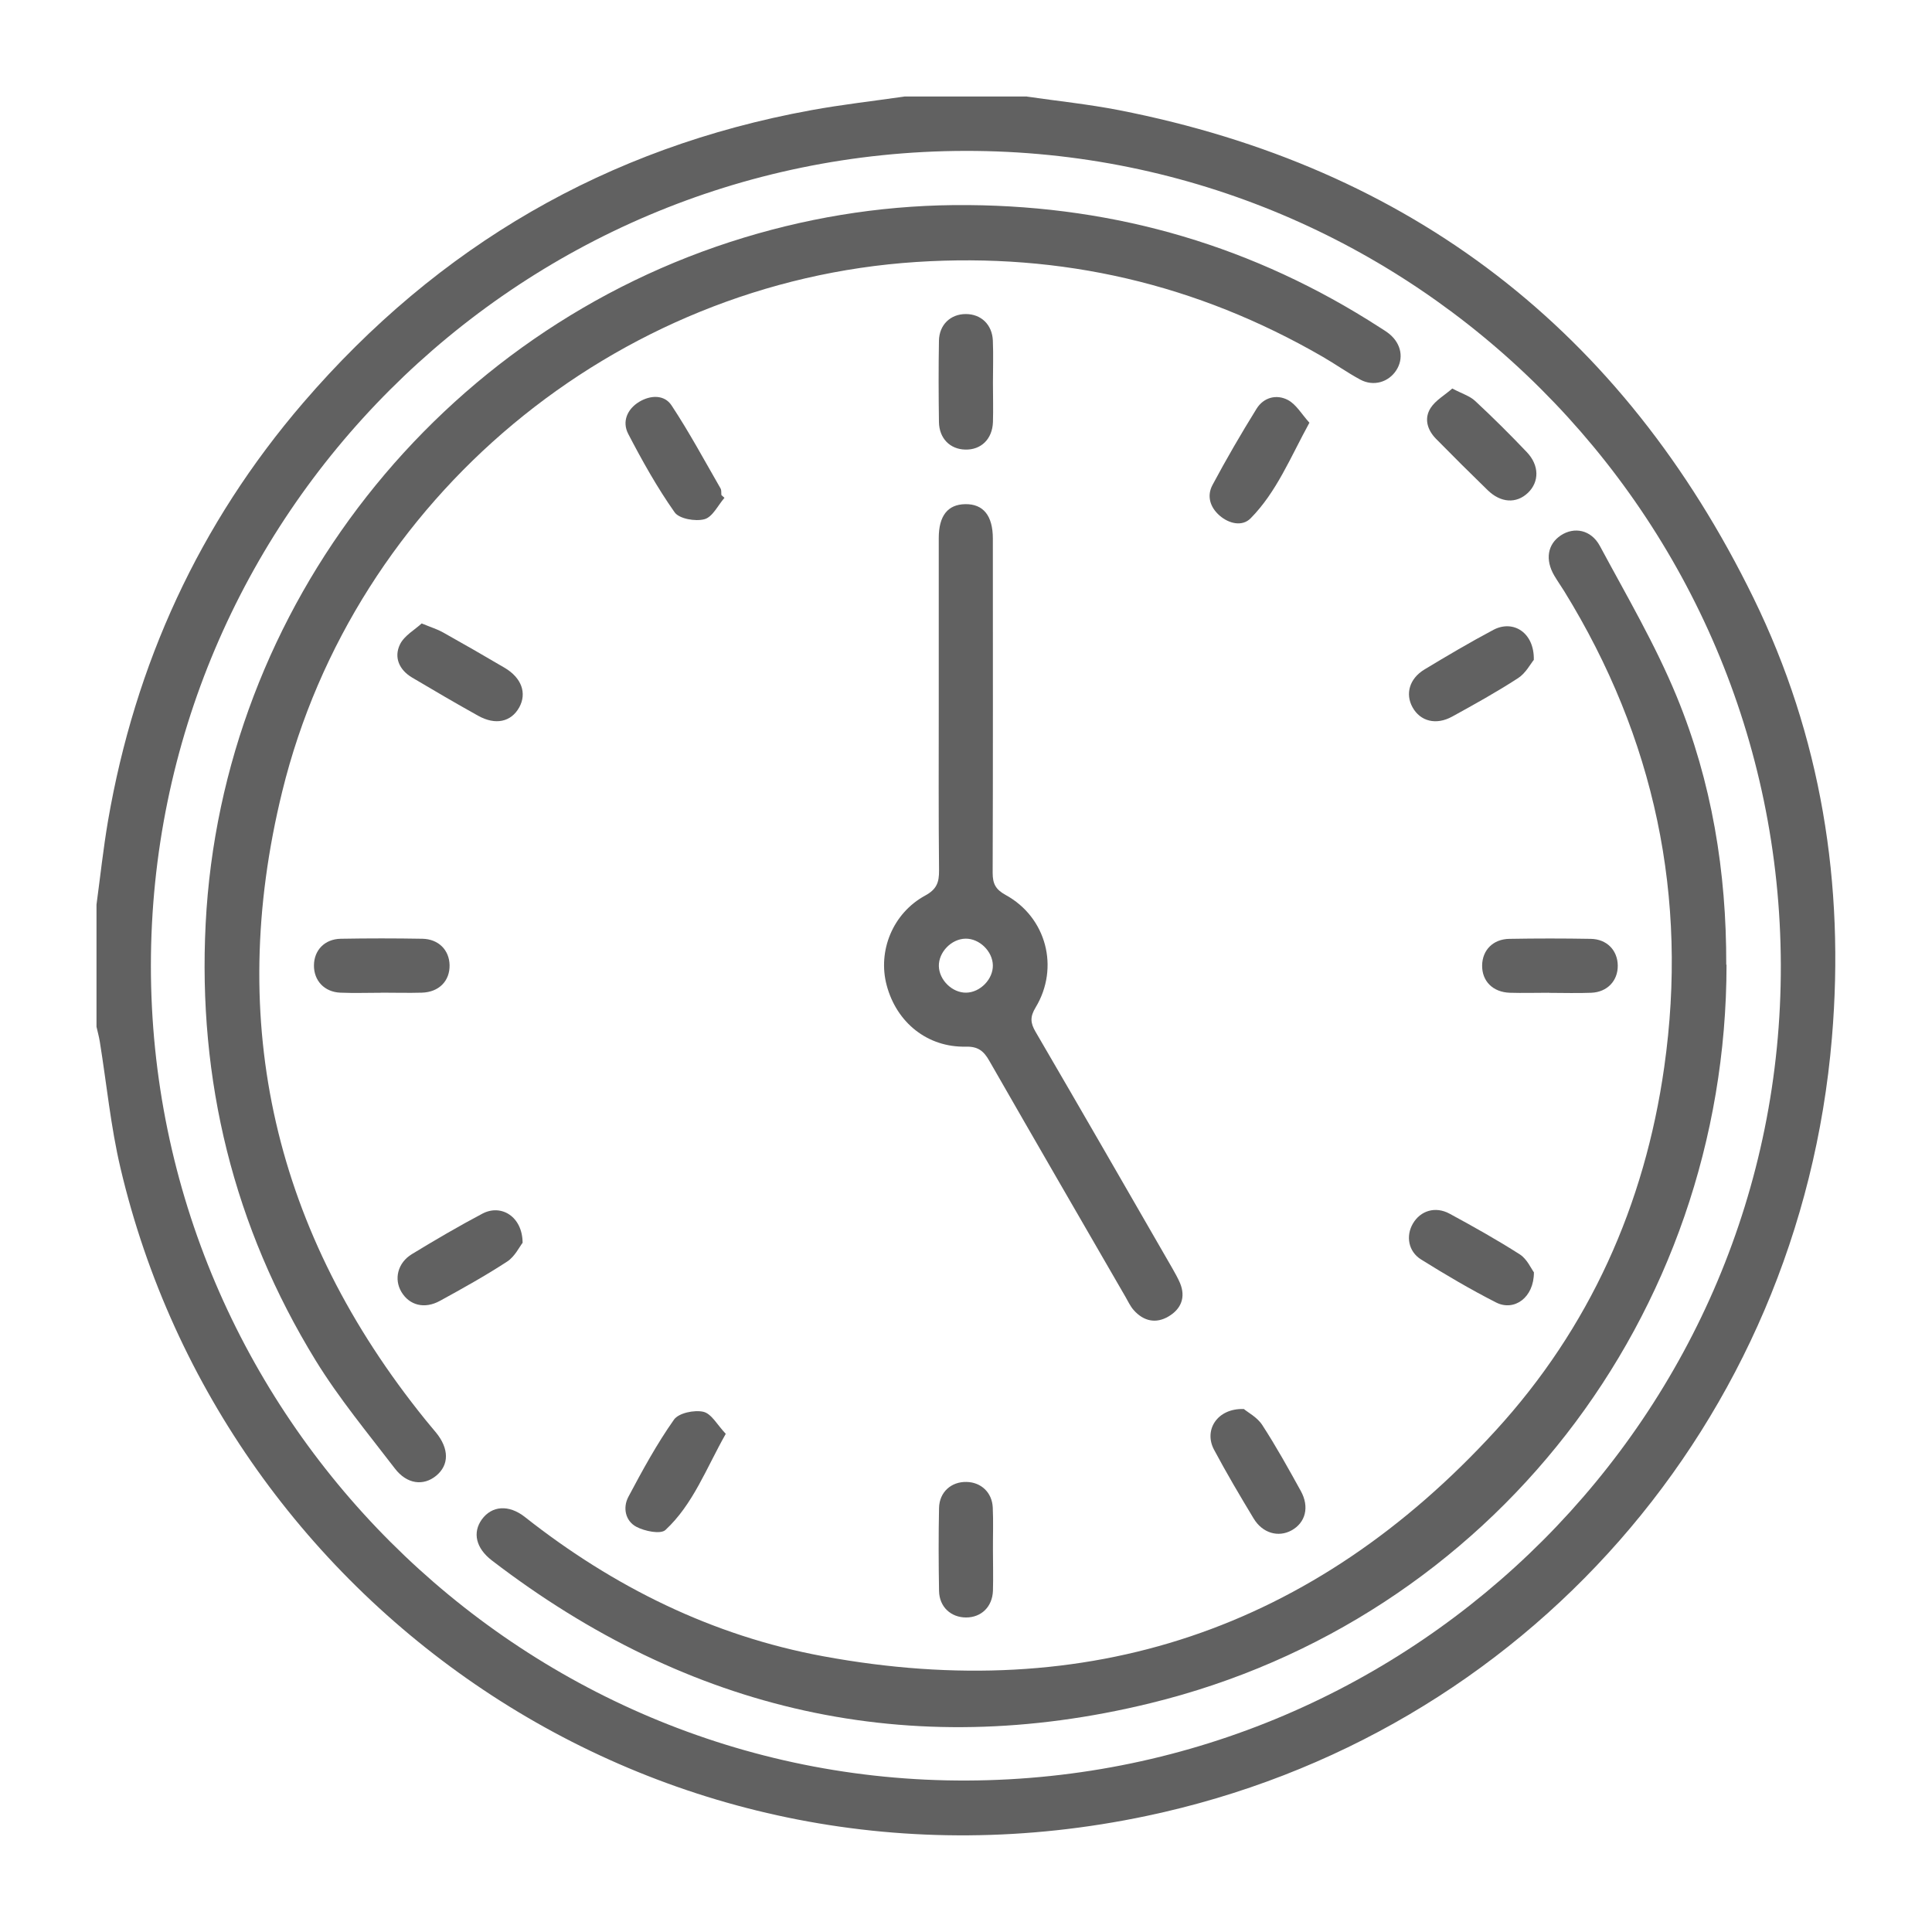
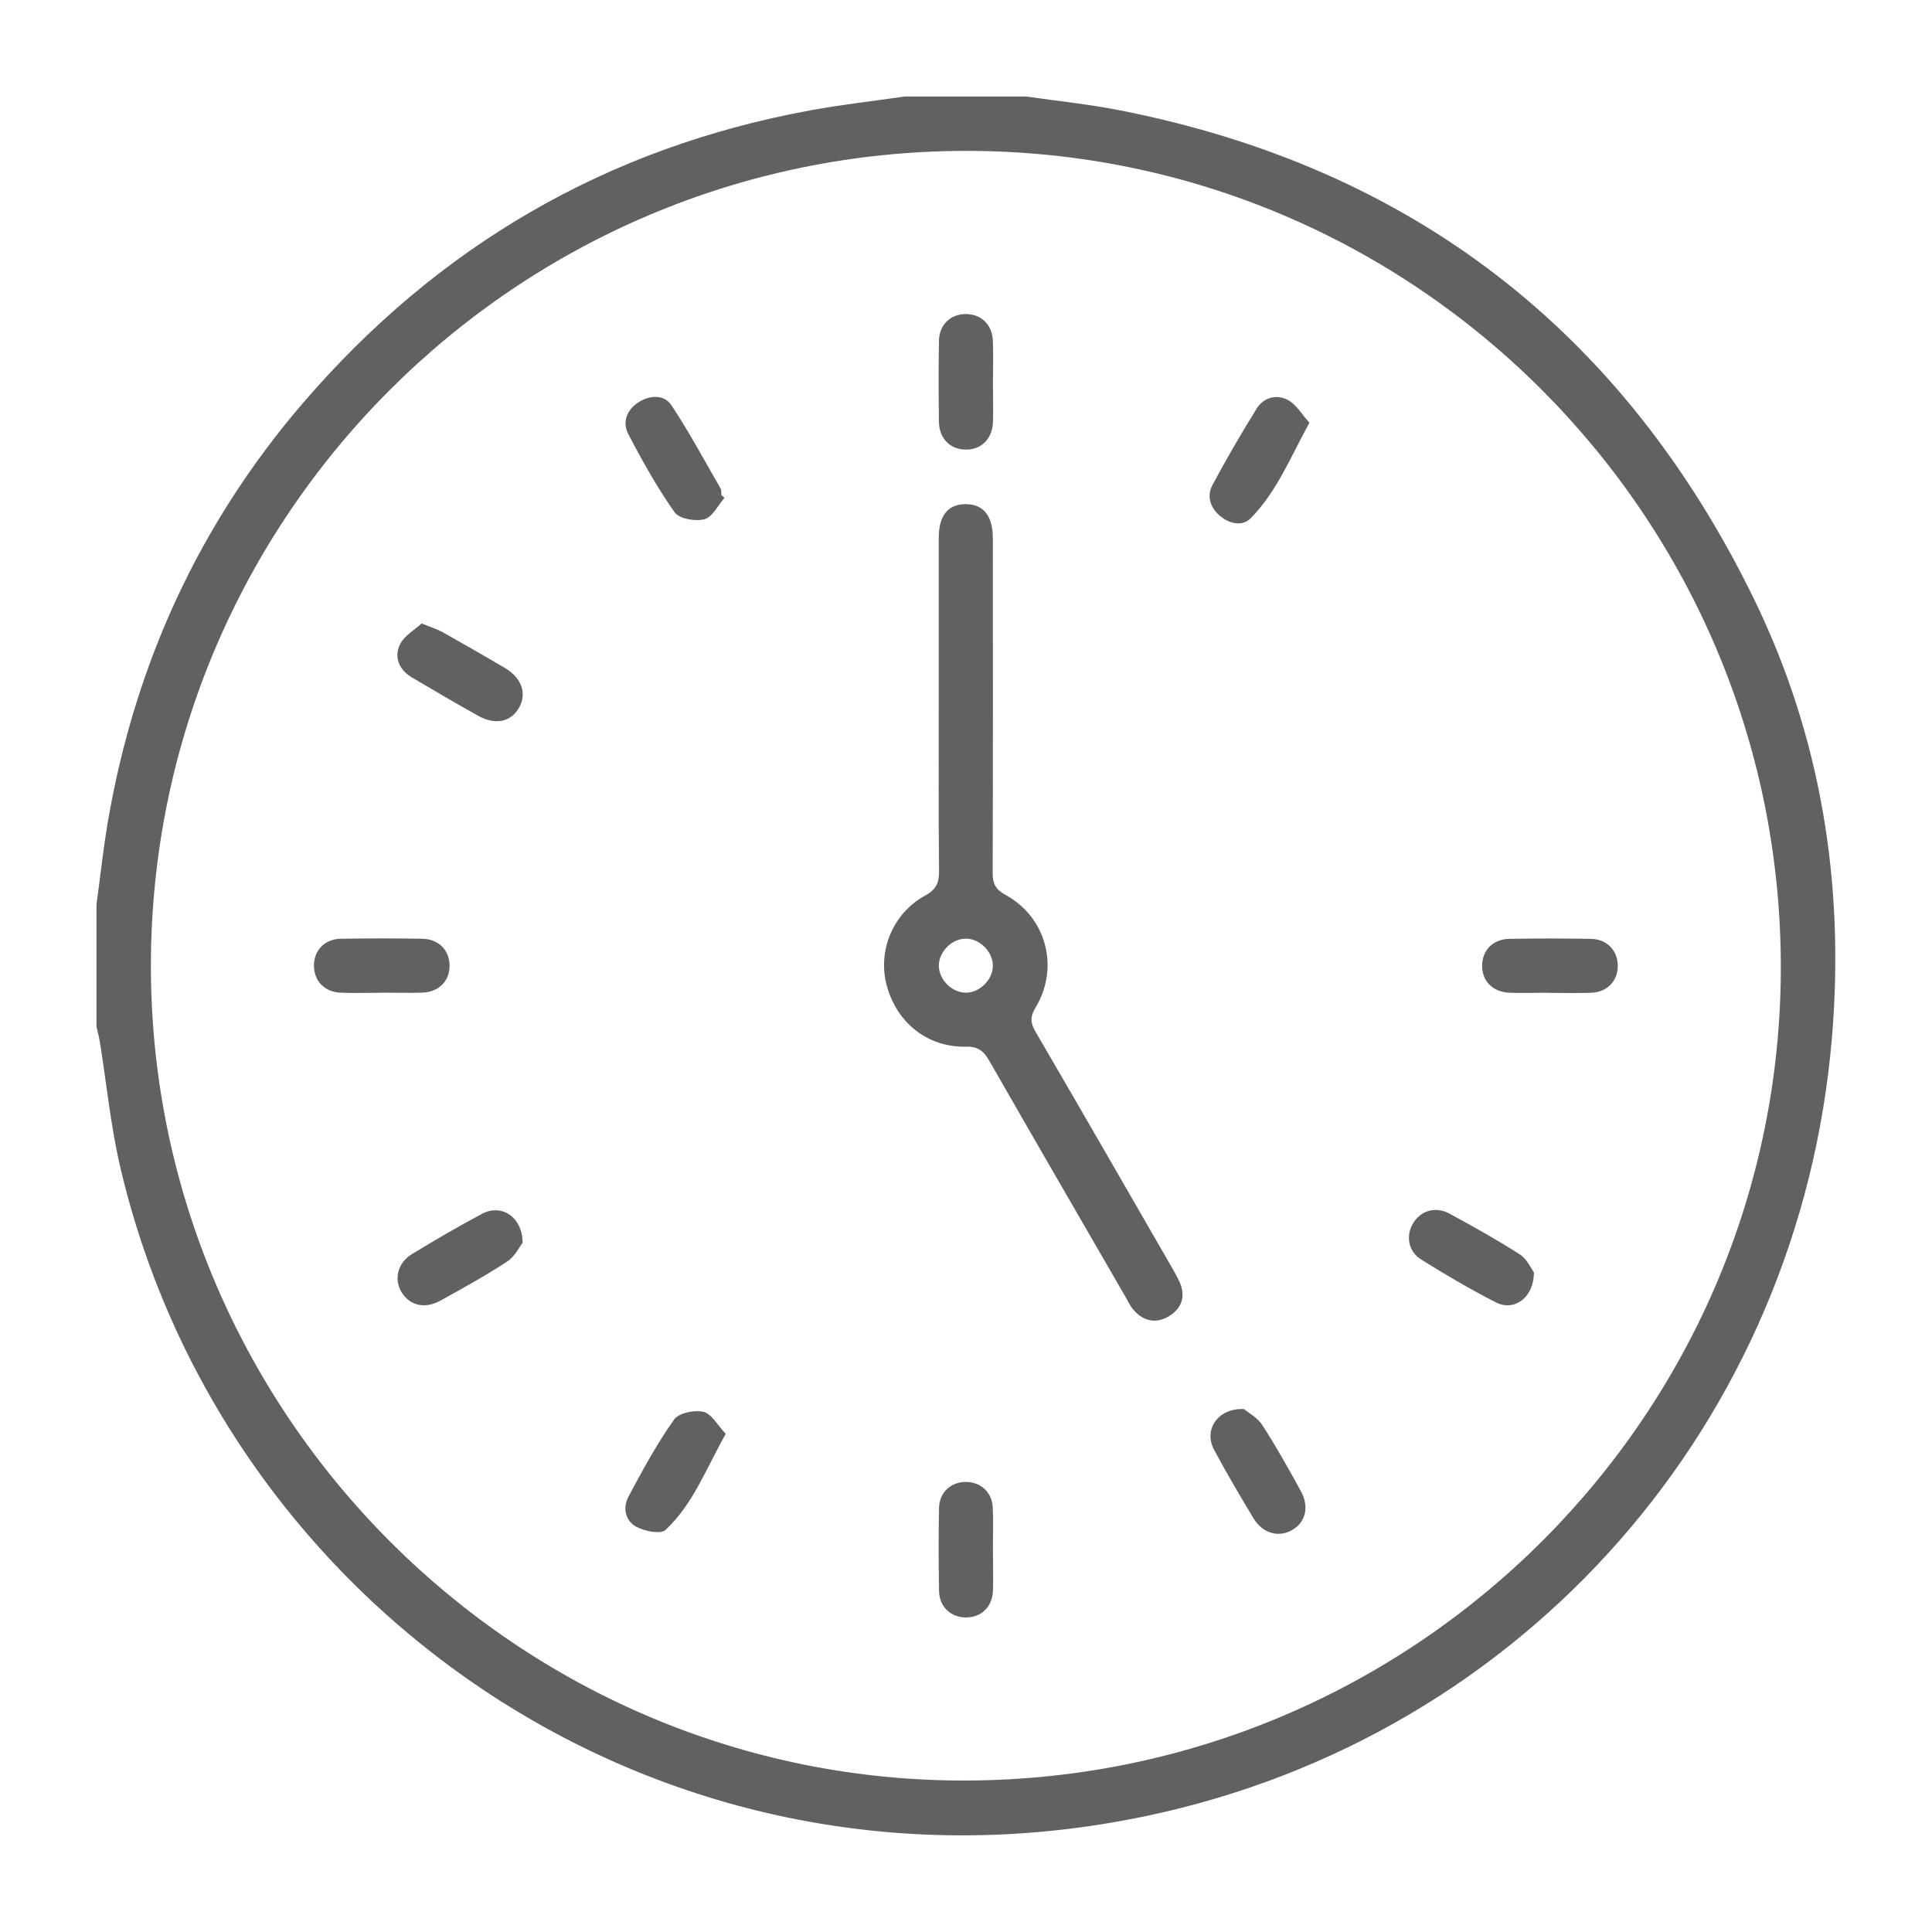
<svg xmlns="http://www.w3.org/2000/svg" id="Layer_1" data-name="Layer 1" viewBox="0 0 200 200">
  <defs>
    <style>
      .cls-1 {
        fill: #616161;
        stroke-width: 0px;
      }
    </style>
  </defs>
  <path class="cls-1" d="M106.31,10c3.17.46,6.37.79,9.51,1.4,30.27,5.92,52.18,22.87,65.69,50.48,7.01,14.33,9.47,29.65,8.13,45.55-3.34,39.72-31.71,72.28-70.92,80.55-49.85,10.52-95.48-21.38-106.24-67.03-1.02-4.31-1.44-8.75-2.15-13.13-.08-.51-.23-1.02-.34-1.53,0-4.22,0-8.43,0-12.65.39-2.89.7-5.79,1.19-8.66,2.8-16.26,9.45-30.77,20.21-43.29,13.96-16.23,31.45-26.43,52.57-30.28,3.21-.59,6.46-.95,9.69-1.42,4.22,0,8.44,0,12.65,0ZM184.35,99.89c-.12-46.56-37.95-84.33-84.4-84.27-46.53.06-84.31,37.85-84.33,84.34-.01,46.52,38.07,84.55,84.49,84.36,46.6-.19,84.37-38.04,84.24-84.44Z" />
-   <path class="cls-1" d="M100.25,21.23c15.42.12,29.63,4.3,42.59,12.67.34.22.7.43,1.01.69,1.22,1.02,1.49,2.53.68,3.76-.8,1.22-2.35,1.68-3.71.95-1.34-.72-2.58-1.61-3.9-2.37-13.02-7.53-27-10.79-42.05-9.81-31.22,2.02-58.19,24.43-65.65,54.8-5.9,24.02-.76,45.76,14.79,65.02.37.46.75.9,1.12,1.35,1.37,1.67,1.38,3.36.02,4.48-1.32,1.08-3.03.88-4.28-.76-2.81-3.67-5.78-7.25-8.19-11.17-8.5-13.85-12.21-29.01-11.39-45.22,1.66-32.79,24.2-61.46,55.75-71.03,7.55-2.29,15.28-3.43,23.18-3.36Z" />
-   <path class="cls-1" d="M178.73,99.87c-.02,36.3-24.33,67.83-59.67,76.45-24.94,6.09-47.76.86-68.15-14.79-1.65-1.27-2.01-2.88-1.03-4.24,1.03-1.42,2.79-1.57,4.47-.24,9.16,7.22,19.38,12.28,30.84,14.4,27.47,5.08,50.8-2.78,69.63-23.35,9.73-10.63,15.44-23.37,17.46-37.63,2.5-17.62-.99-34.07-10.34-49.25-.34-.55-.71-1.07-1.04-1.63-.97-1.65-.7-3.26.68-4.17,1.38-.91,3.13-.59,4.04,1.1,2.76,5.14,5.74,10.21,7.95,15.58,3.64,8.84,5.16,18.18,5.13,27.76Z" />
  <path class="cls-1" d="M97.18,73.09c0-5.8,0-11.59,0-17.39,0-2.31.93-3.48,2.74-3.51,1.87-.03,2.86,1.19,2.86,3.57,0,11.53.02,23.07-.02,34.6,0,1.13.31,1.72,1.35,2.29,4.21,2.31,5.59,7.52,3.09,11.65-.58.96-.54,1.59,0,2.51,4.74,8.13,9.44,16.29,14.14,24.45.29.51.58,1.02.81,1.55.62,1.48.12,2.69-1.17,3.46-1.32.79-2.61.5-3.63-.66-.34-.39-.57-.88-.83-1.34-4.71-8.15-9.43-16.29-14.11-24.46-.57-1-1.15-1.49-2.42-1.46-3.97.09-7.17-2.48-8.2-6.35-.95-3.55.62-7.46,3.98-9.29,1.2-.65,1.45-1.37,1.44-2.6-.06-5.68-.03-11.36-.03-17.04ZM102.78,99.92c-.03-1.45-1.4-2.78-2.84-2.75-1.46.03-2.78,1.4-2.75,2.84.03,1.45,1.4,2.78,2.84,2.75,1.45-.03,2.78-1.4,2.75-2.84Z" />
  <path class="cls-1" d="M54.11,128.64c-.34.43-.81,1.43-1.6,1.95-2.25,1.47-4.61,2.78-6.96,4.07-1.6.88-3.16.47-3.99-.91-.8-1.33-.4-3.03,1.09-3.93,2.4-1.46,4.82-2.88,7.3-4.19,1.95-1.02,4.13.32,4.15,3.01Z" />
  <path class="cls-1" d="M75,51.53c-.68.78-1.24,2-2.08,2.22-.93.25-2.6-.04-3.08-.71-1.81-2.57-3.36-5.34-4.81-8.13-.65-1.26-.11-2.56,1.15-3.32,1.17-.7,2.6-.75,3.34.38,1.83,2.77,3.41,5.71,5.07,8.59.11.19.06.46.09.69.11.1.21.19.32.29Z" />
  <path class="cls-1" d="M135.55,43.76c-1.98,3.61-3.39,7.16-6.08,9.89-.86.88-2.23.58-3.22-.28-.99-.86-1.34-2.04-.73-3.17,1.43-2.68,2.96-5.31,4.56-7.89.74-1.19,2.08-1.52,3.25-.9.86.46,1.42,1.47,2.22,2.35Z" />
  <path class="cls-1" d="M43.63,64.53c1.05.43,1.67.62,2.22.93,2.14,1.2,4.27,2.42,6.39,3.67,1.76,1.04,2.32,2.63,1.51,4.1-.84,1.51-2.46,1.87-4.26.86-2.3-1.28-4.57-2.61-6.83-3.95-1.33-.79-1.91-2.09-1.25-3.44.44-.9,1.52-1.5,2.24-2.16Z" />
-   <path class="cls-1" d="M158.79,131.71c.01,2.63-2.05,4.07-3.92,3.12-2.65-1.35-5.23-2.87-7.76-4.45-1.33-.83-1.59-2.44-.85-3.71.78-1.34,2.32-1.83,3.8-1.03,2.47,1.34,4.92,2.71,7.28,4.22.74.48,1.16,1.46,1.45,1.85Z" />
+   <path class="cls-1" d="M158.79,131.71c.01,2.63-2.05,4.07-3.92,3.12-2.65-1.35-5.23-2.87-7.76-4.45-1.33-.83-1.59-2.44-.85-3.71.78-1.34,2.32-1.83,3.8-1.03,2.47,1.34,4.92,2.71,7.28,4.22.74.48,1.16,1.46,1.45,1.85" />
  <path class="cls-1" d="M75.13,148.43c-2.05,3.63-3.38,7.29-6.24,9.95-.5.47-2.16.13-3.02-.33-1.13-.6-1.42-1.97-.82-3.1,1.45-2.73,2.94-5.47,4.72-7.99.48-.69,2.12-1.03,3.05-.81.84.2,1.45,1.38,2.31,2.28Z" />
  <path class="cls-1" d="M128.75,145.85c.42.36,1.4.86,1.92,1.67,1.43,2.2,2.71,4.51,3.98,6.81.93,1.67.5,3.3-.96,4.1-1.36.74-2.99.29-3.91-1.23-1.42-2.35-2.82-4.72-4.11-7.14-1.07-2.02.33-4.28,3.07-4.2Z" />
  <path class="cls-1" d="M102.79,39.65c0,1.35.04,2.7,0,4.04-.06,1.76-1.23,2.9-2.88,2.85-1.56-.04-2.68-1.15-2.71-2.84-.04-2.81-.05-5.62,0-8.43.03-1.66,1.2-2.76,2.78-2.76,1.58,0,2.73,1.09,2.8,2.75.06,1.46.01,2.93.01,4.39Z" />
-   <path class="cls-1" d="M158.78,68.31c-.34.41-.84,1.38-1.63,1.89-2.2,1.43-4.51,2.71-6.82,3.98-1.67.92-3.31.49-4.11-.97-.76-1.38-.32-2.96,1.23-3.9,2.35-1.42,4.72-2.82,7.15-4.11,2.05-1.08,4.24.29,4.18,3.1Z" />
  <path class="cls-1" d="M39.45,102.77c-1.41,0-2.81.05-4.22-.01-1.65-.07-2.74-1.24-2.73-2.82.01-1.58,1.11-2.73,2.78-2.76,2.81-.05,5.62-.05,8.44,0,1.68.03,2.79,1.17,2.82,2.73.03,1.64-1.1,2.8-2.87,2.85-1.4.04-2.81,0-4.22,0Z" />
  <path class="cls-1" d="M160.34,102.77c-1.35,0-2.7.04-4.04,0-1.77-.06-2.9-1.21-2.87-2.85.03-1.57,1.13-2.7,2.81-2.73,2.81-.05,5.62-.05,8.44,0,1.67.03,2.77,1.19,2.79,2.76.02,1.57-1.08,2.75-2.73,2.82-1.46.06-2.93.01-4.39.01Z" />
  <path class="cls-1" d="M102.79,160.45c0,1.41.04,2.81,0,4.22-.06,1.67-1.21,2.77-2.78,2.77-1.57,0-2.77-1.09-2.8-2.74-.05-2.87-.06-5.74,0-8.61.04-1.64,1.27-2.72,2.85-2.68,1.5.03,2.64,1.09,2.71,2.65.07,1.46.01,2.93.02,4.39Z" />
-   <path class="cls-1" d="M150.34,40.22c1,.53,1.82.77,2.37,1.29,1.84,1.71,3.62,3.48,5.35,5.3,1.3,1.37,1.29,3.07.12,4.2-1.2,1.15-2.82,1.06-4.19-.28-1.8-1.75-3.58-3.52-5.34-5.31-.9-.92-1.25-2.1-.55-3.19.51-.79,1.44-1.31,2.24-2.01Z" />
</svg>